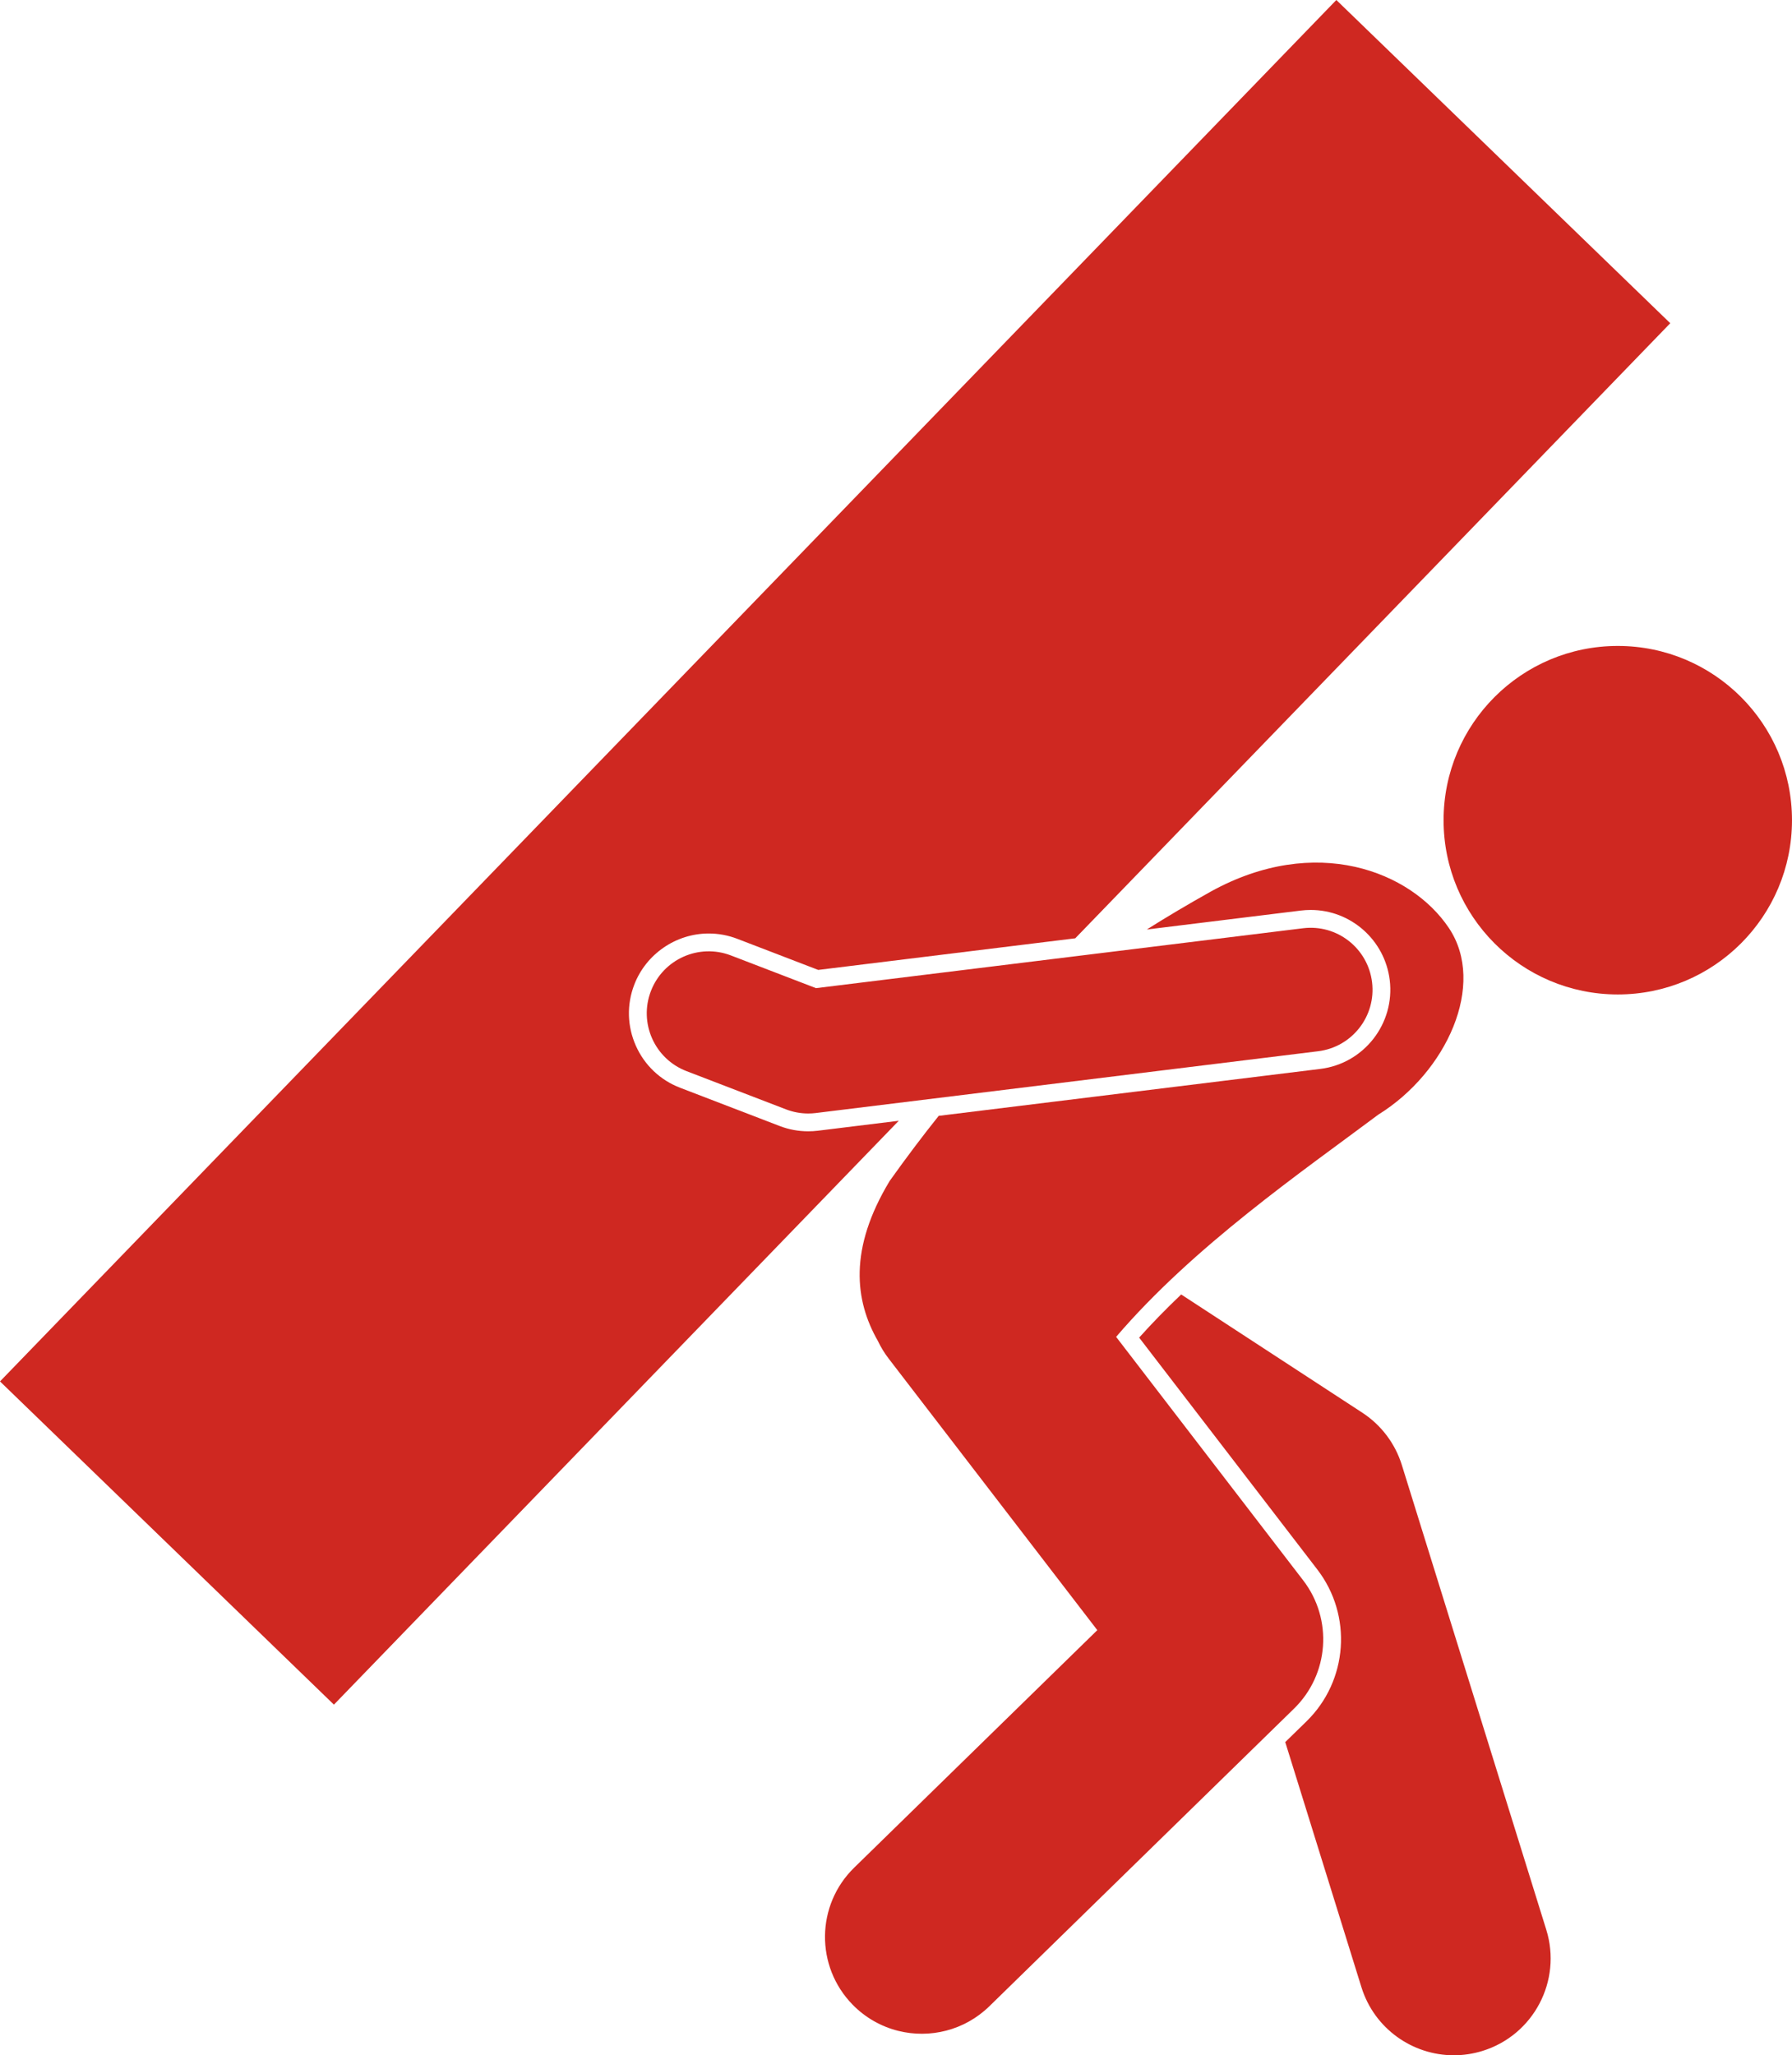
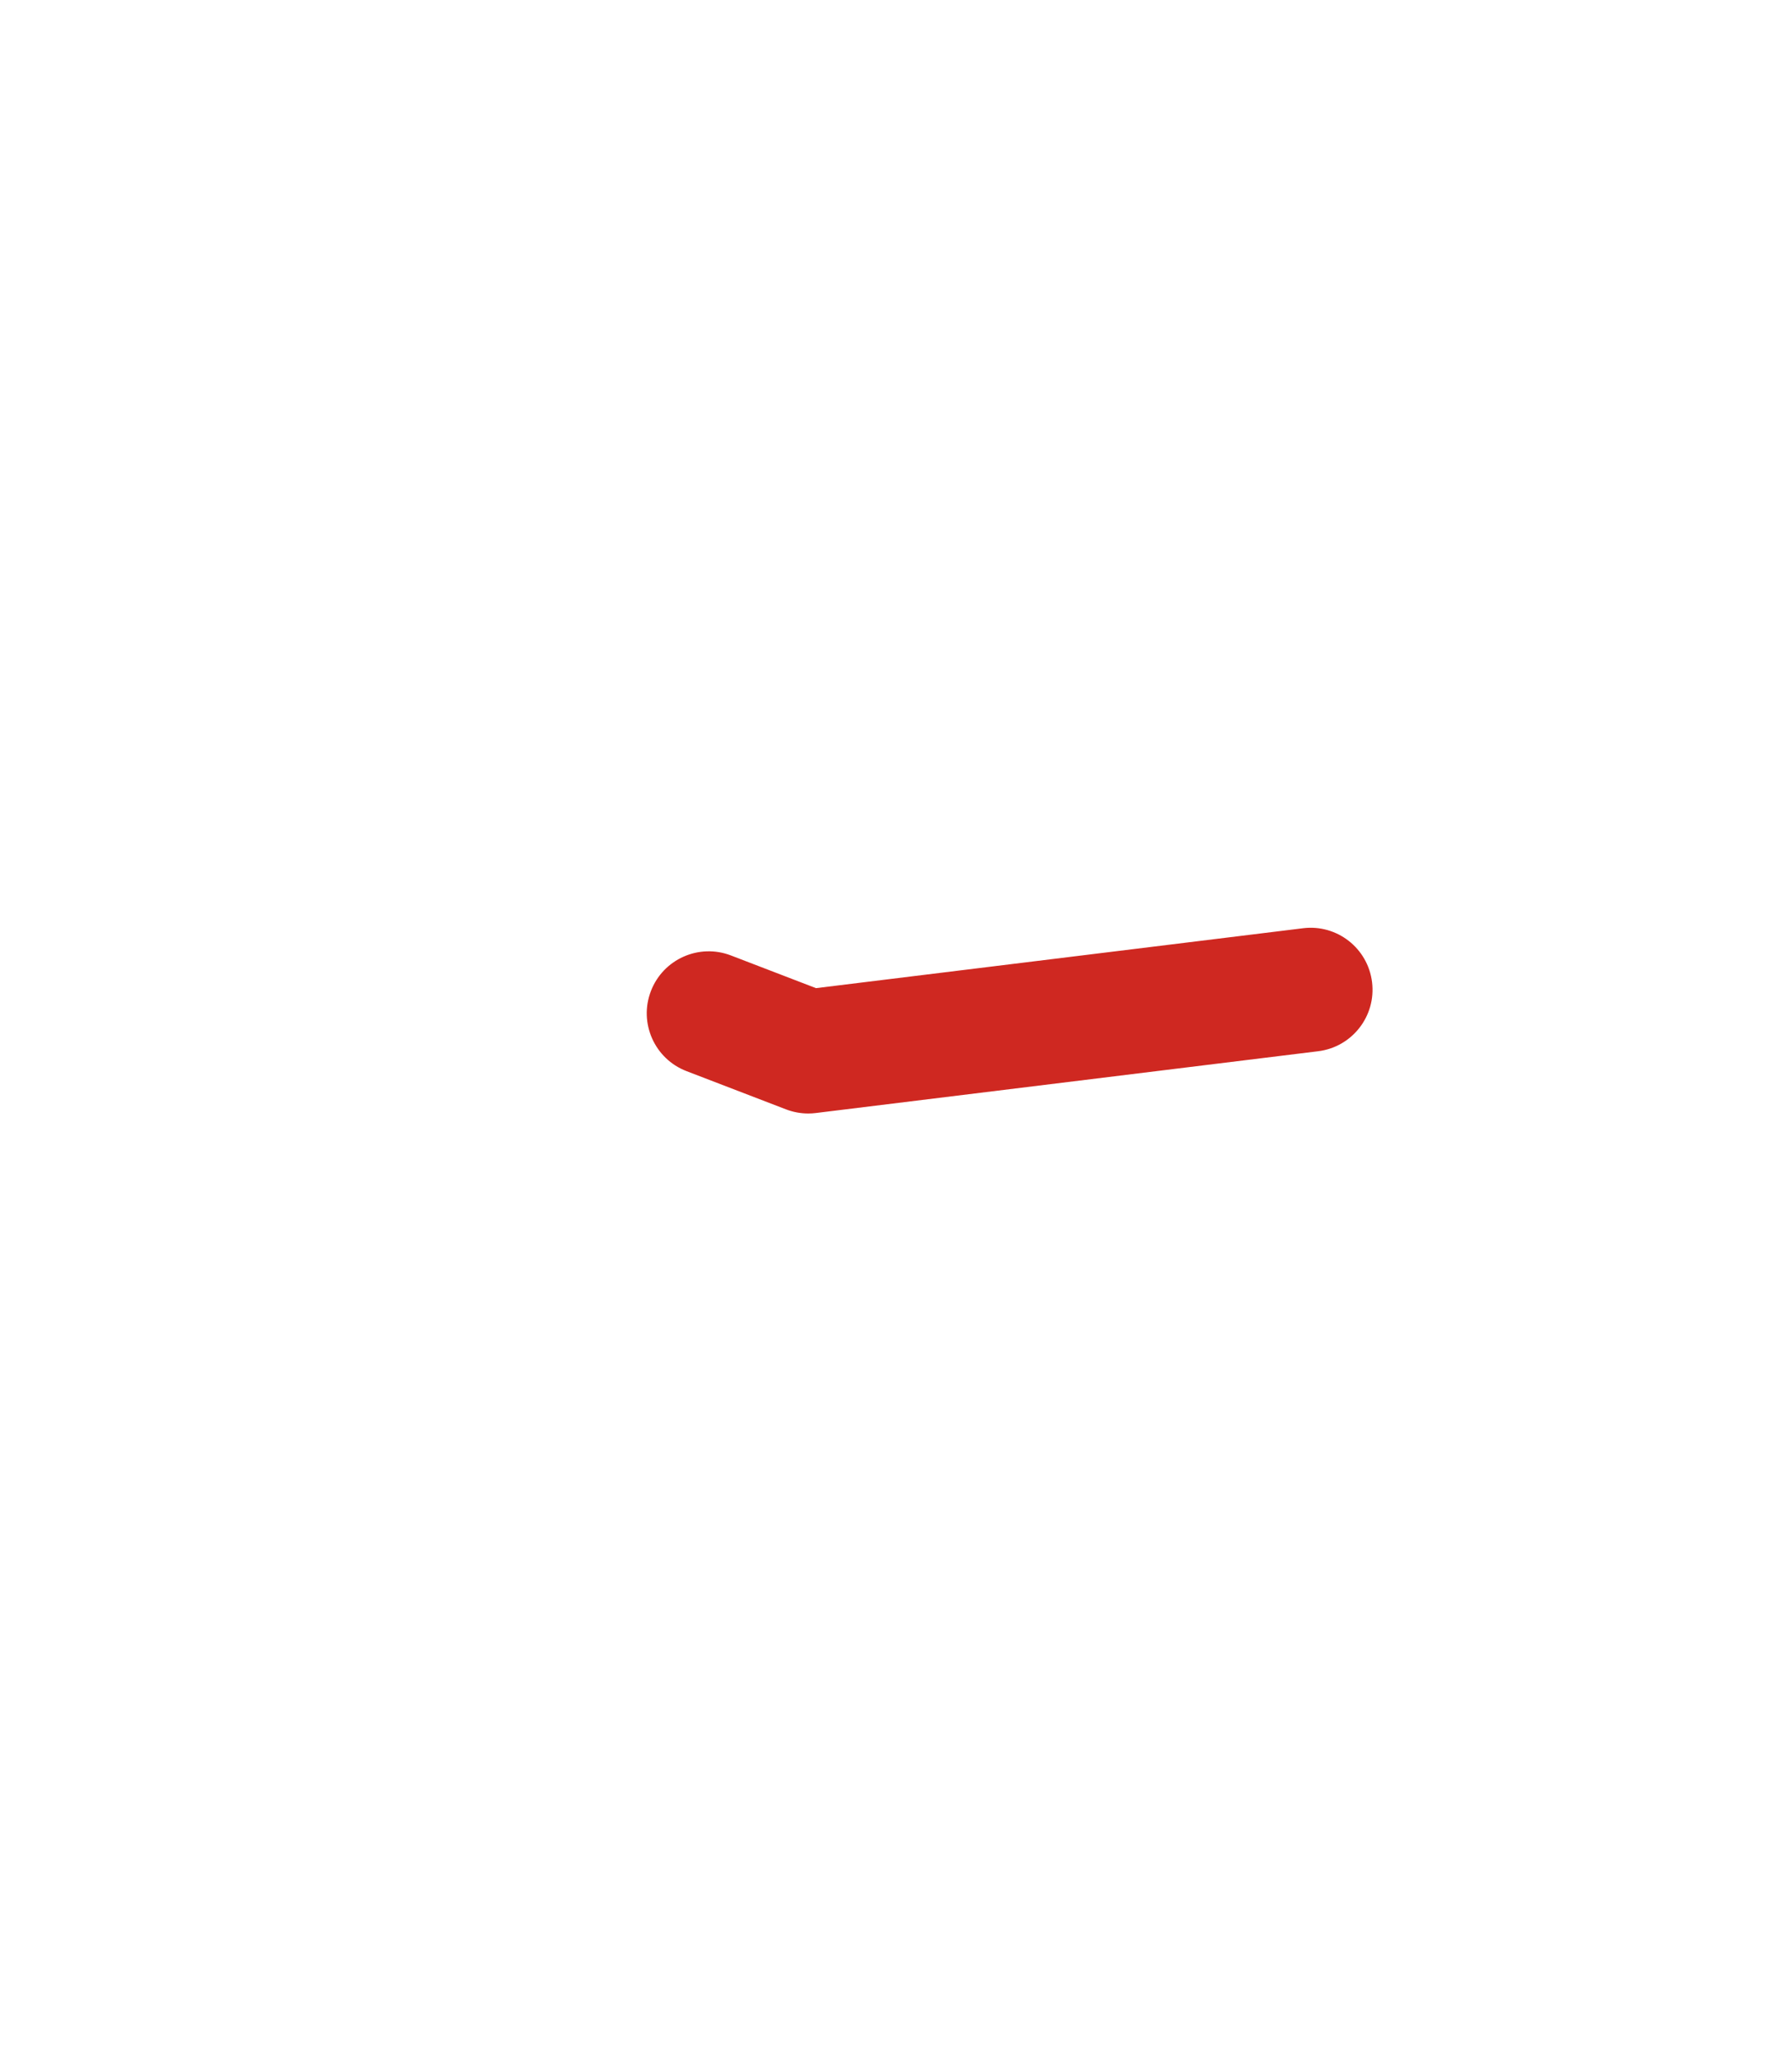
<svg xmlns="http://www.w3.org/2000/svg" version="1.1" viewBox="0 0 231.447 265.368">
  <g>
-     <path d="M104.386,146.068c-1.267,0-2.509-0.23-3.692-0.685l-12.853-4.937c-2.569-0.986-4.6-2.914-5.718-5.428 c-1.119-2.514-1.191-5.313-0.204-7.881c1.518-3.953,5.381-6.608,9.614-6.608c1.263,0,2.505,0.23,3.692,0.687l10.454,4.016 l33.195-4.082l76.849-79.416L172.596,0L0,178.361l43.128,41.734l72.95-75.386l-10.435,1.283 C105.23,146.042,104.807,146.068,104.386,146.068z" fill="#cf2821" />
-     <ellipse cx="208.946" cy="105.9" rx="22.5" ry="22.499" fill="#cf2821" />
-     <path d="M181.057,189.159c-0.863-2.778-2.669-5.168-5.105-6.758l-23.397-15.266c-1.889,1.802-3.714,3.658-5.427,5.571 l23.009,29.937c4.567,5.942,3.968,14.371-1.394,19.608l-2.745,2.68l9.838,31.644c1.665,5.357,6.603,8.793,11.933,8.792 c1.229,0,2.479-0.183,3.715-0.566c6.592-2.05,10.275-9.055,8.226-15.647L181.057,189.159z" fill="#cf2821" />
-     <path d="M168.312,204.045l-24.158-31.434c9.982-11.676,24.013-21.332,33.858-28.693c8.804-5.453,14.013-16.804,9.113-24.11 c-4.903-7.305-17.188-12.172-30.747-4.693c-2.966,1.659-5.692,3.277-8.264,4.898l19.897-2.447c0.421-0.052,0.851-0.078,1.275-0.078 c5.184,0,9.57,3.888,10.205,9.045c0.692,5.637-3.33,10.787-8.967,11.48l-49.285,6.06c-2.06,2.575-4.149,5.343-6.328,8.398 c-5.298,8.768-4.528,15.426-1.527,20.667c0.373,0.784,0.829,1.543,1.38,2.26l26.96,35.078l-31.404,30.669 c-4.939,4.824-5.032,12.738-0.21,17.677c1.677,1.717,3.726,2.848,5.895,3.391c4.071,1.018,8.56-0.035,11.782-3.181l39.346-38.426 C171.666,216.181,172.172,209.067,168.312,204.045z" fill="#cf2821" />
    <path d="M170.245,135.731c4.385-0.539,7.503-4.531,6.964-8.917c-0.539-4.384-4.52-7.508-8.917-6.964l-62.9,7.734l-10.989-4.221 c-4.127-1.585-8.752,0.475-10.336,4.6c-1.585,4.124,0.475,8.752,4.6,10.336l12.853,4.937c0.918,0.353,1.891,0.532,2.868,0.532 c0.325,0,0.651-0.02,0.977-0.06L170.245,135.731z" fill="#cf2821" />
  </g>
</svg>